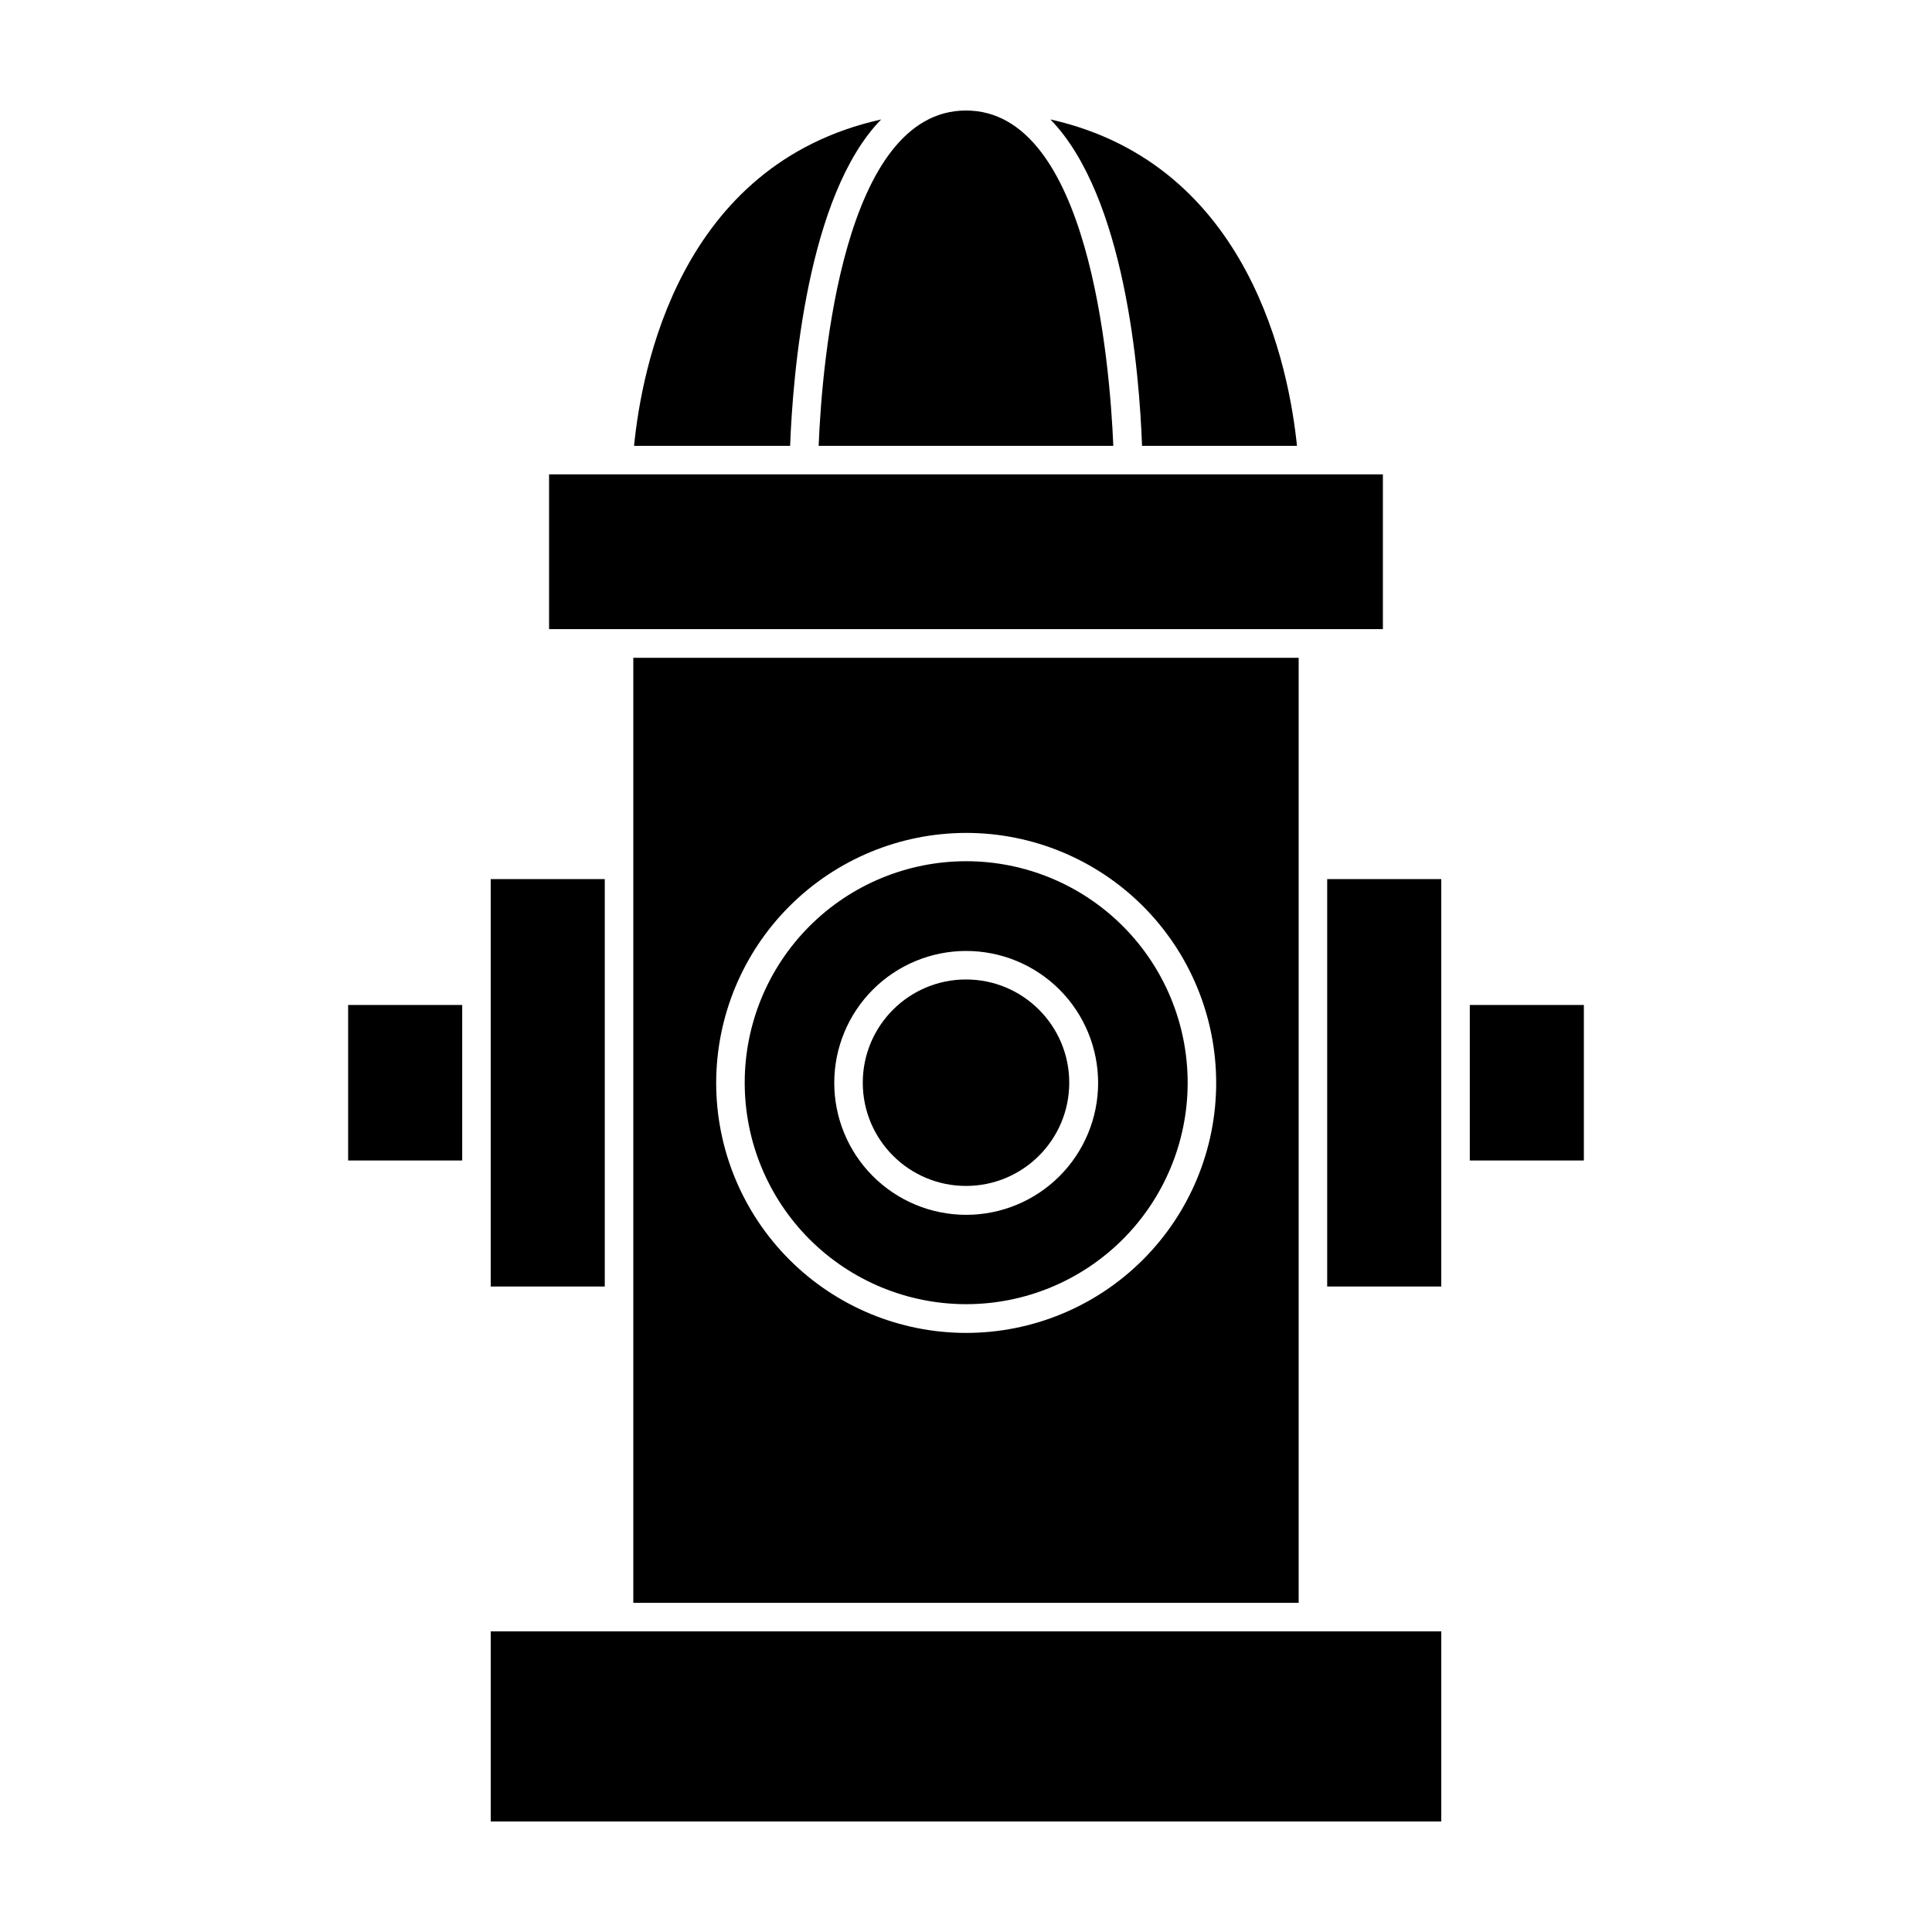
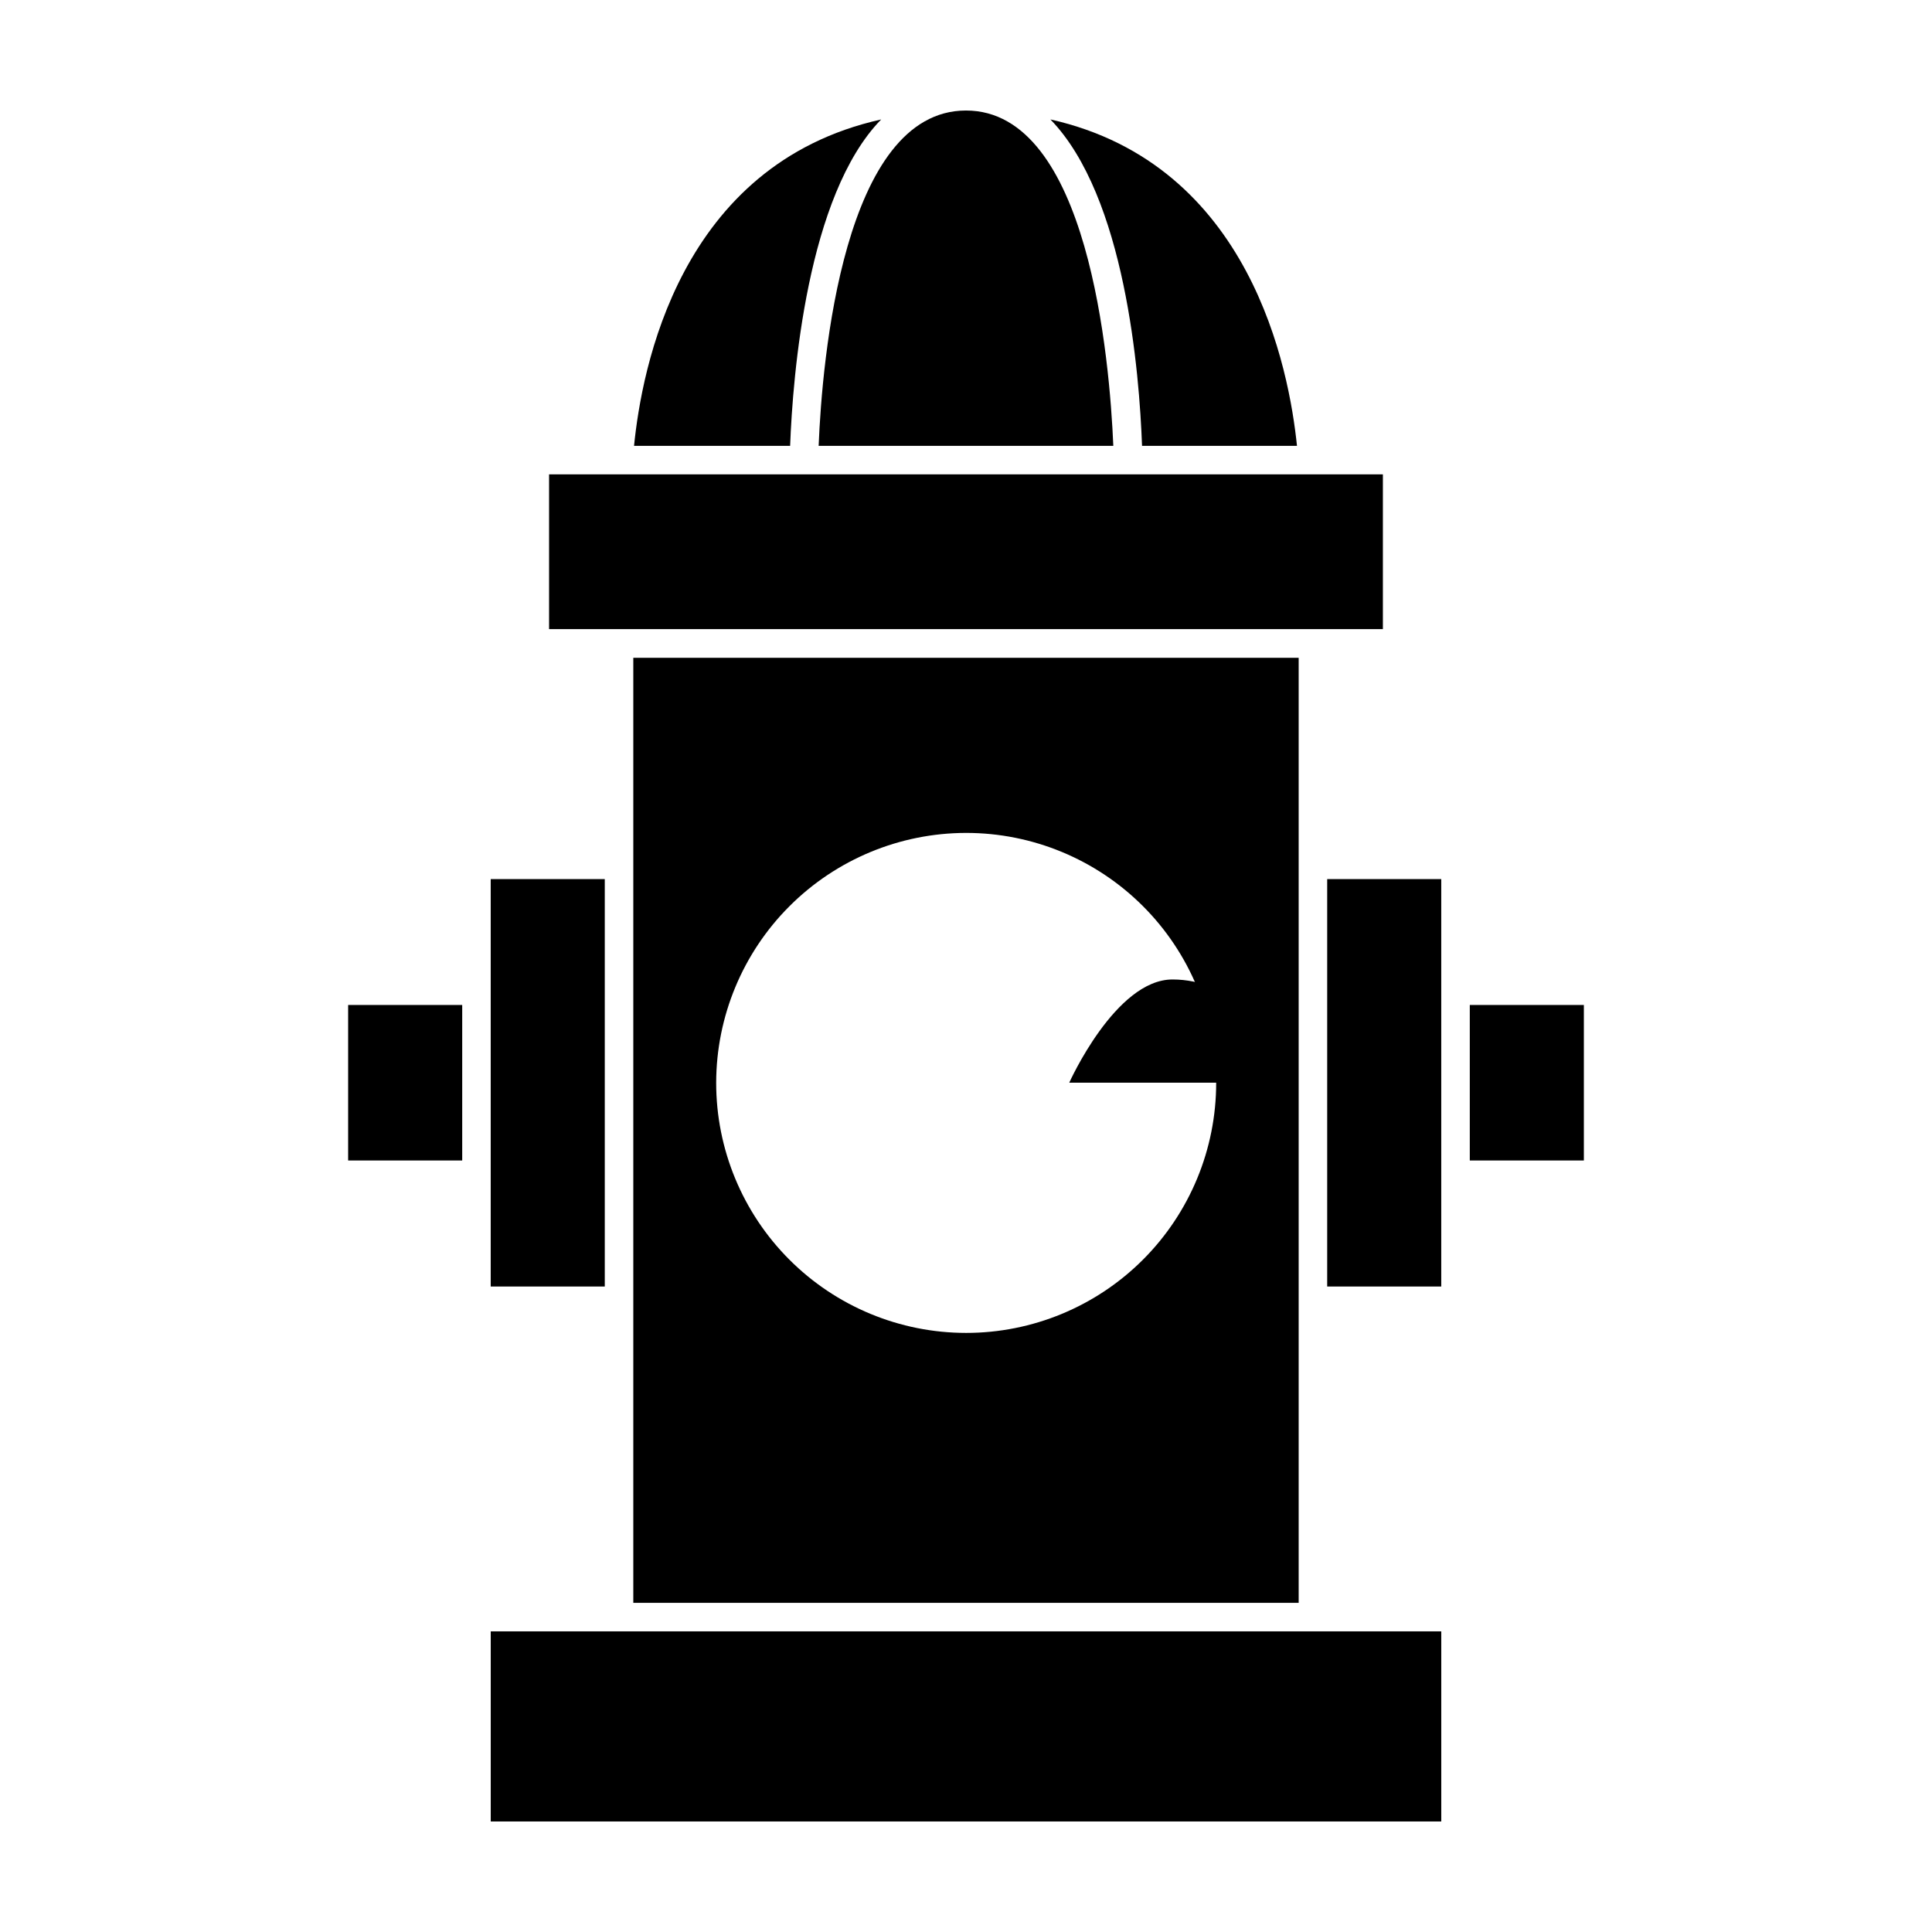
<svg xmlns="http://www.w3.org/2000/svg" fill="#000000" width="800px" height="800px" version="1.1" viewBox="144 144 512 512">
  <g>
    <path d="m236.26 410.33h30.23v41.211h-30.23z" />
    <path d="m533.51 410.33h30.23v41.211h-30.23z" />
    <path d="m304.27 376.97h-30.227v107.97h30.227z" />
    <path d="m495.72 484.94h30.227v-107.97h-30.227z" />
    <path d="m311.83 484.94v83.832h176.33v-250.44h-176.33zm88.168-120.21c17.574-0.012 34.438 6.961 46.871 19.383s19.426 29.277 19.43 46.852c0.004 17.578-6.977 34.438-19.406 46.863-12.43 12.43-29.285 19.41-46.863 19.406-17.574-0.004-34.43-6.992-46.852-19.43-12.422-12.434-19.395-29.297-19.383-46.871 0.027-17.551 7.012-34.375 19.422-46.781 12.406-12.41 29.23-19.395 46.781-19.422z" />
    <path d="m353.39 262.16c0.707-18.641 4.484-66.402 24.133-86.504-53.656 11.941-63.48 66.402-65.496 86.504z" />
    <path d="m422.37 175.65c19.852 20.453 23.578 67.258 24.285 86.504h41.059c-2.066-20.102-12.141-74.562-65.344-86.504z" />
    <path d="m360.95 262.16h78.09c-0.957-22.672-6.547-88.871-39.043-88.871s-38.141 66.199-39.047 88.871z" />
    <path d="m525.95 576.33h-251.9v50.379h251.9z" />
-     <path d="m400 489.62c15.566 0.016 30.504-6.16 41.523-17.16 11.016-11 17.211-25.93 17.219-41.5 0.008-15.566-6.168-30.504-17.172-41.516-11.004-11.016-25.934-17.207-41.504-17.211-15.57-0.004-30.504 6.176-41.516 17.184-11.008 11.008-17.195 25.941-17.195 41.512 0 15.559 6.176 30.477 17.172 41.484 10.996 11.004 25.914 17.195 41.473 17.207zm0-93.609v0.004c9.277-0.016 18.18 3.66 24.75 10.215 6.566 6.555 10.258 15.453 10.262 24.73 0.008 9.281-3.68 18.18-10.238 24.742-6.562 6.559-15.461 10.246-24.742 10.238-9.277-0.004-18.176-3.695-24.73-10.262-6.555-6.57-10.23-15.473-10.215-24.75 0.012-9.258 3.695-18.129 10.238-24.676 6.547-6.543 15.418-10.227 24.676-10.238z" />
    <path d="m289.51 269.71h220.97v41.012h-220.97z" />
-     <path d="m427.36 430.93c0 15.109-12.25 27.355-27.355 27.355-15.109 0-27.359-12.246-27.359-27.355s12.25-27.359 27.359-27.359c15.105 0 27.355 12.25 27.355 27.359" />
+     <path d="m427.36 430.93s12.25-27.359 27.359-27.359c15.105 0 27.355 12.25 27.355 27.359" />
  </g>
</svg>